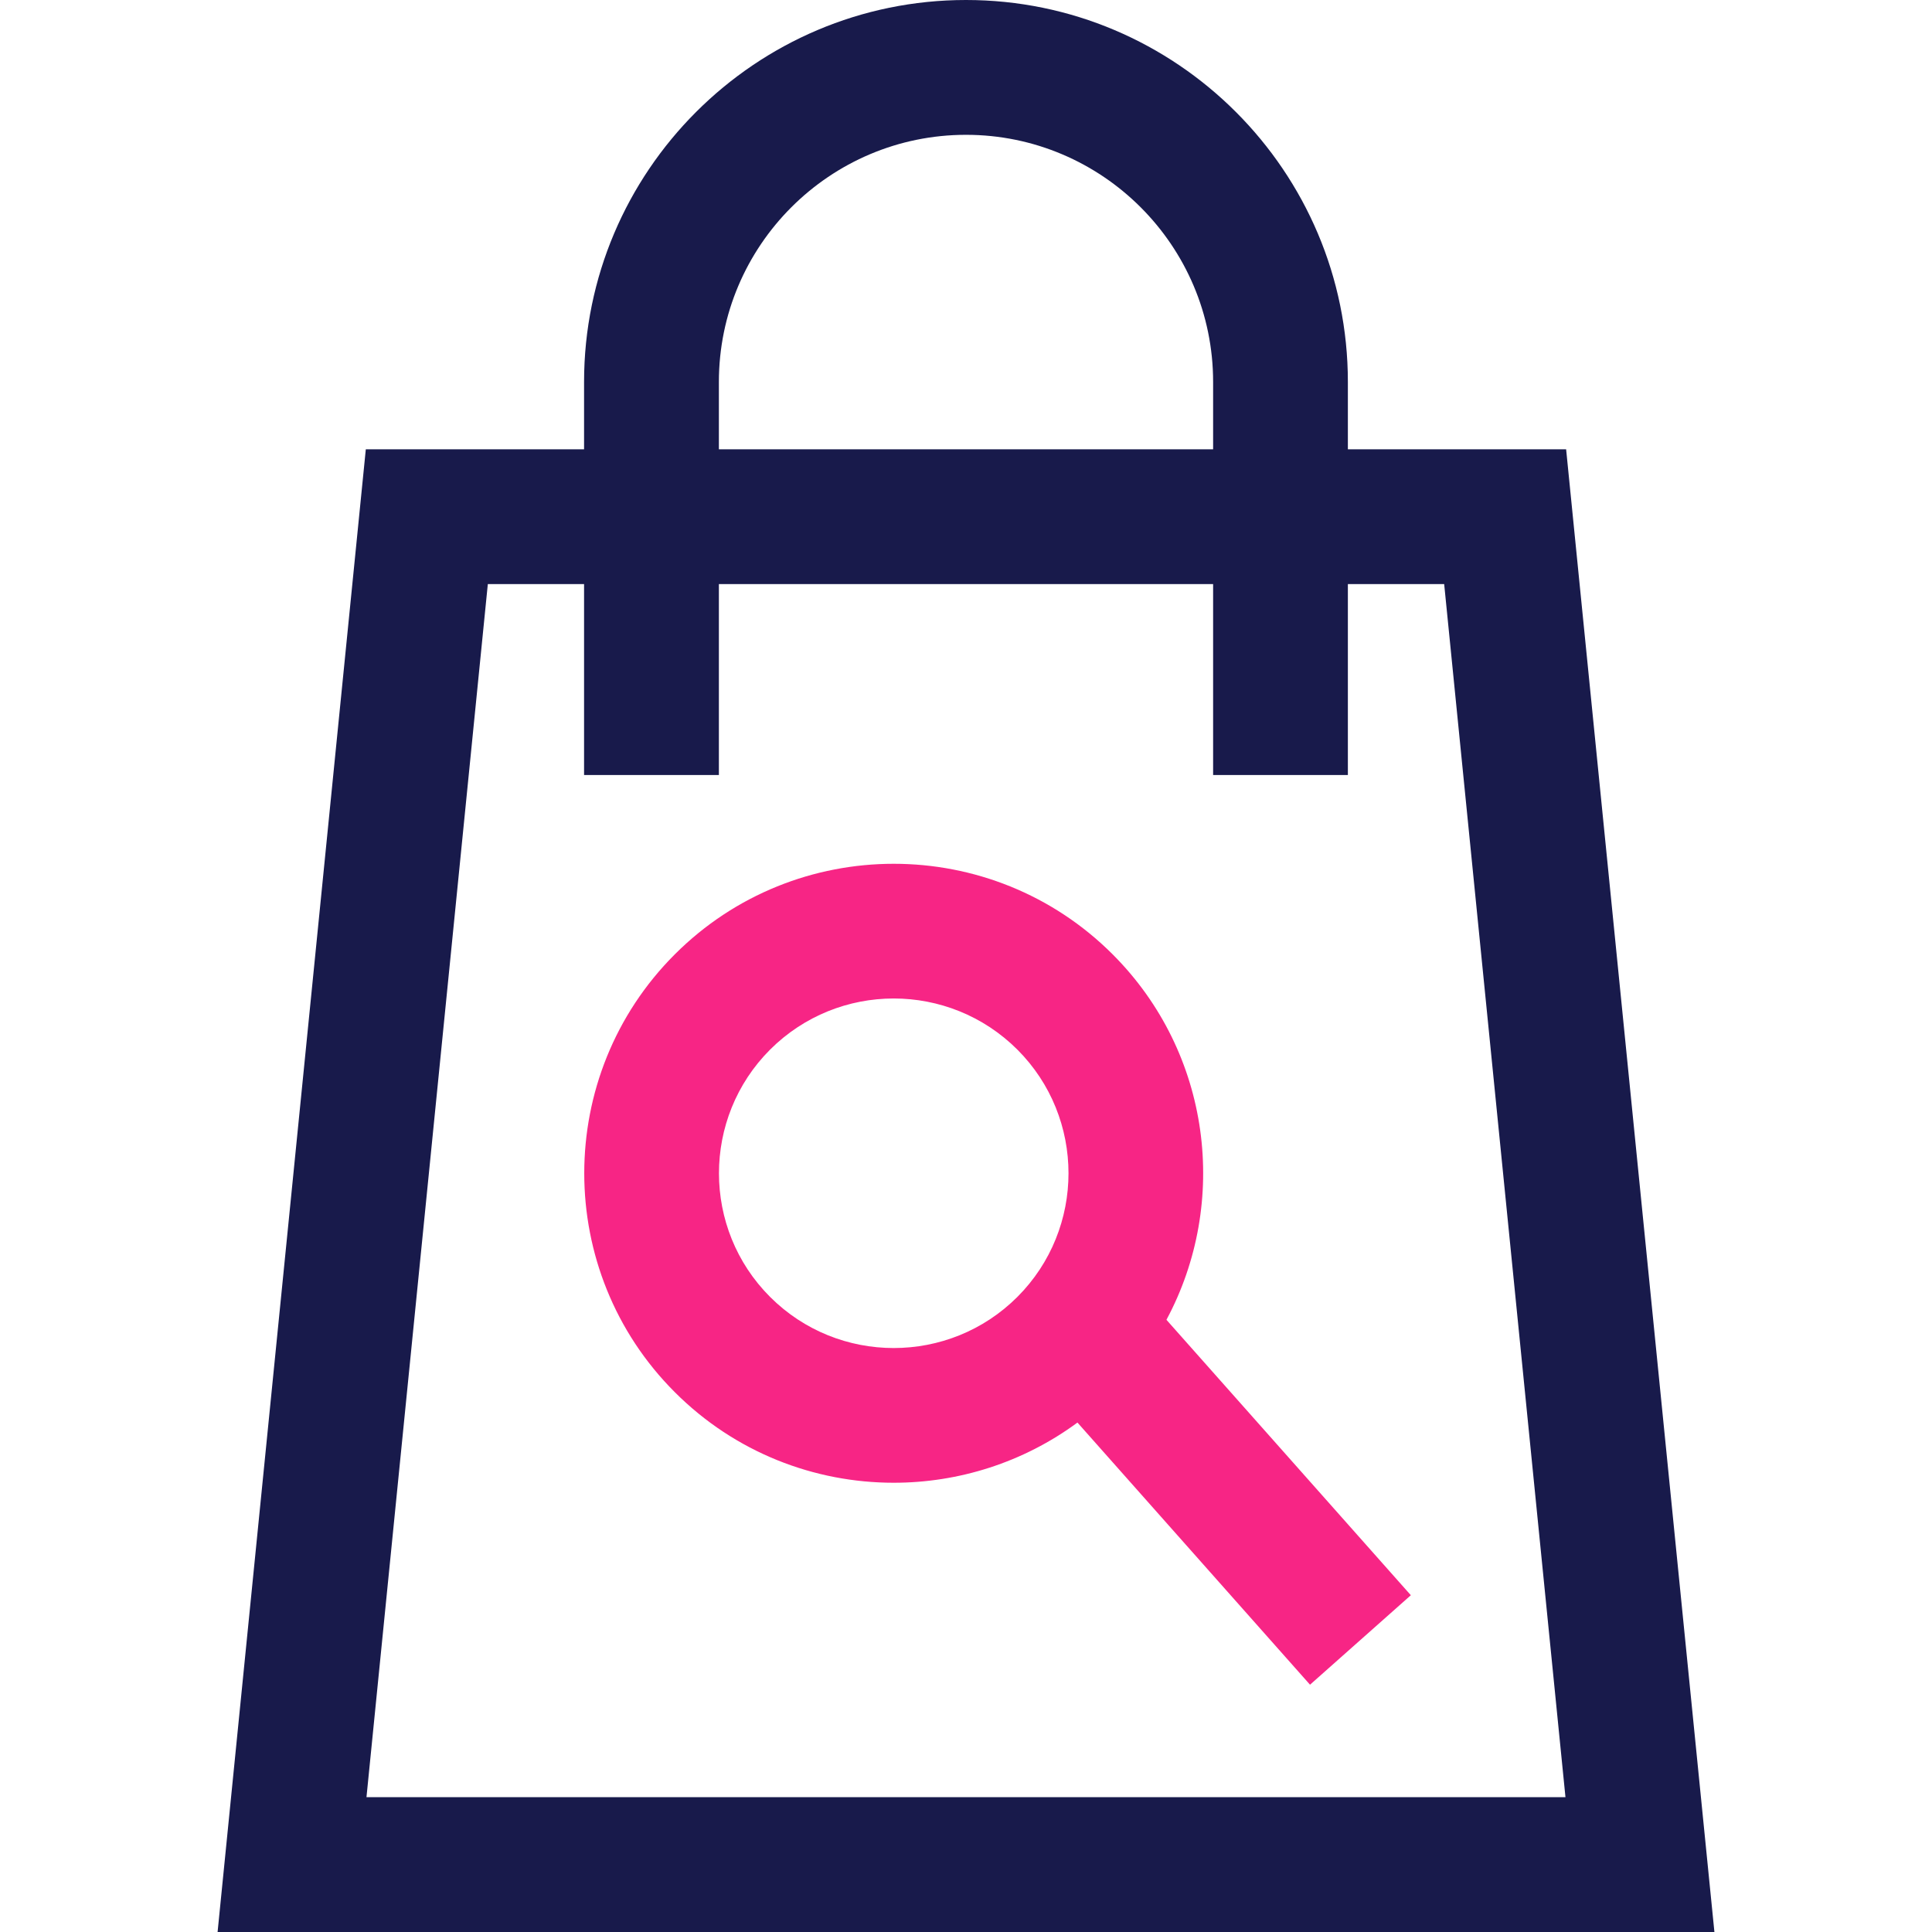
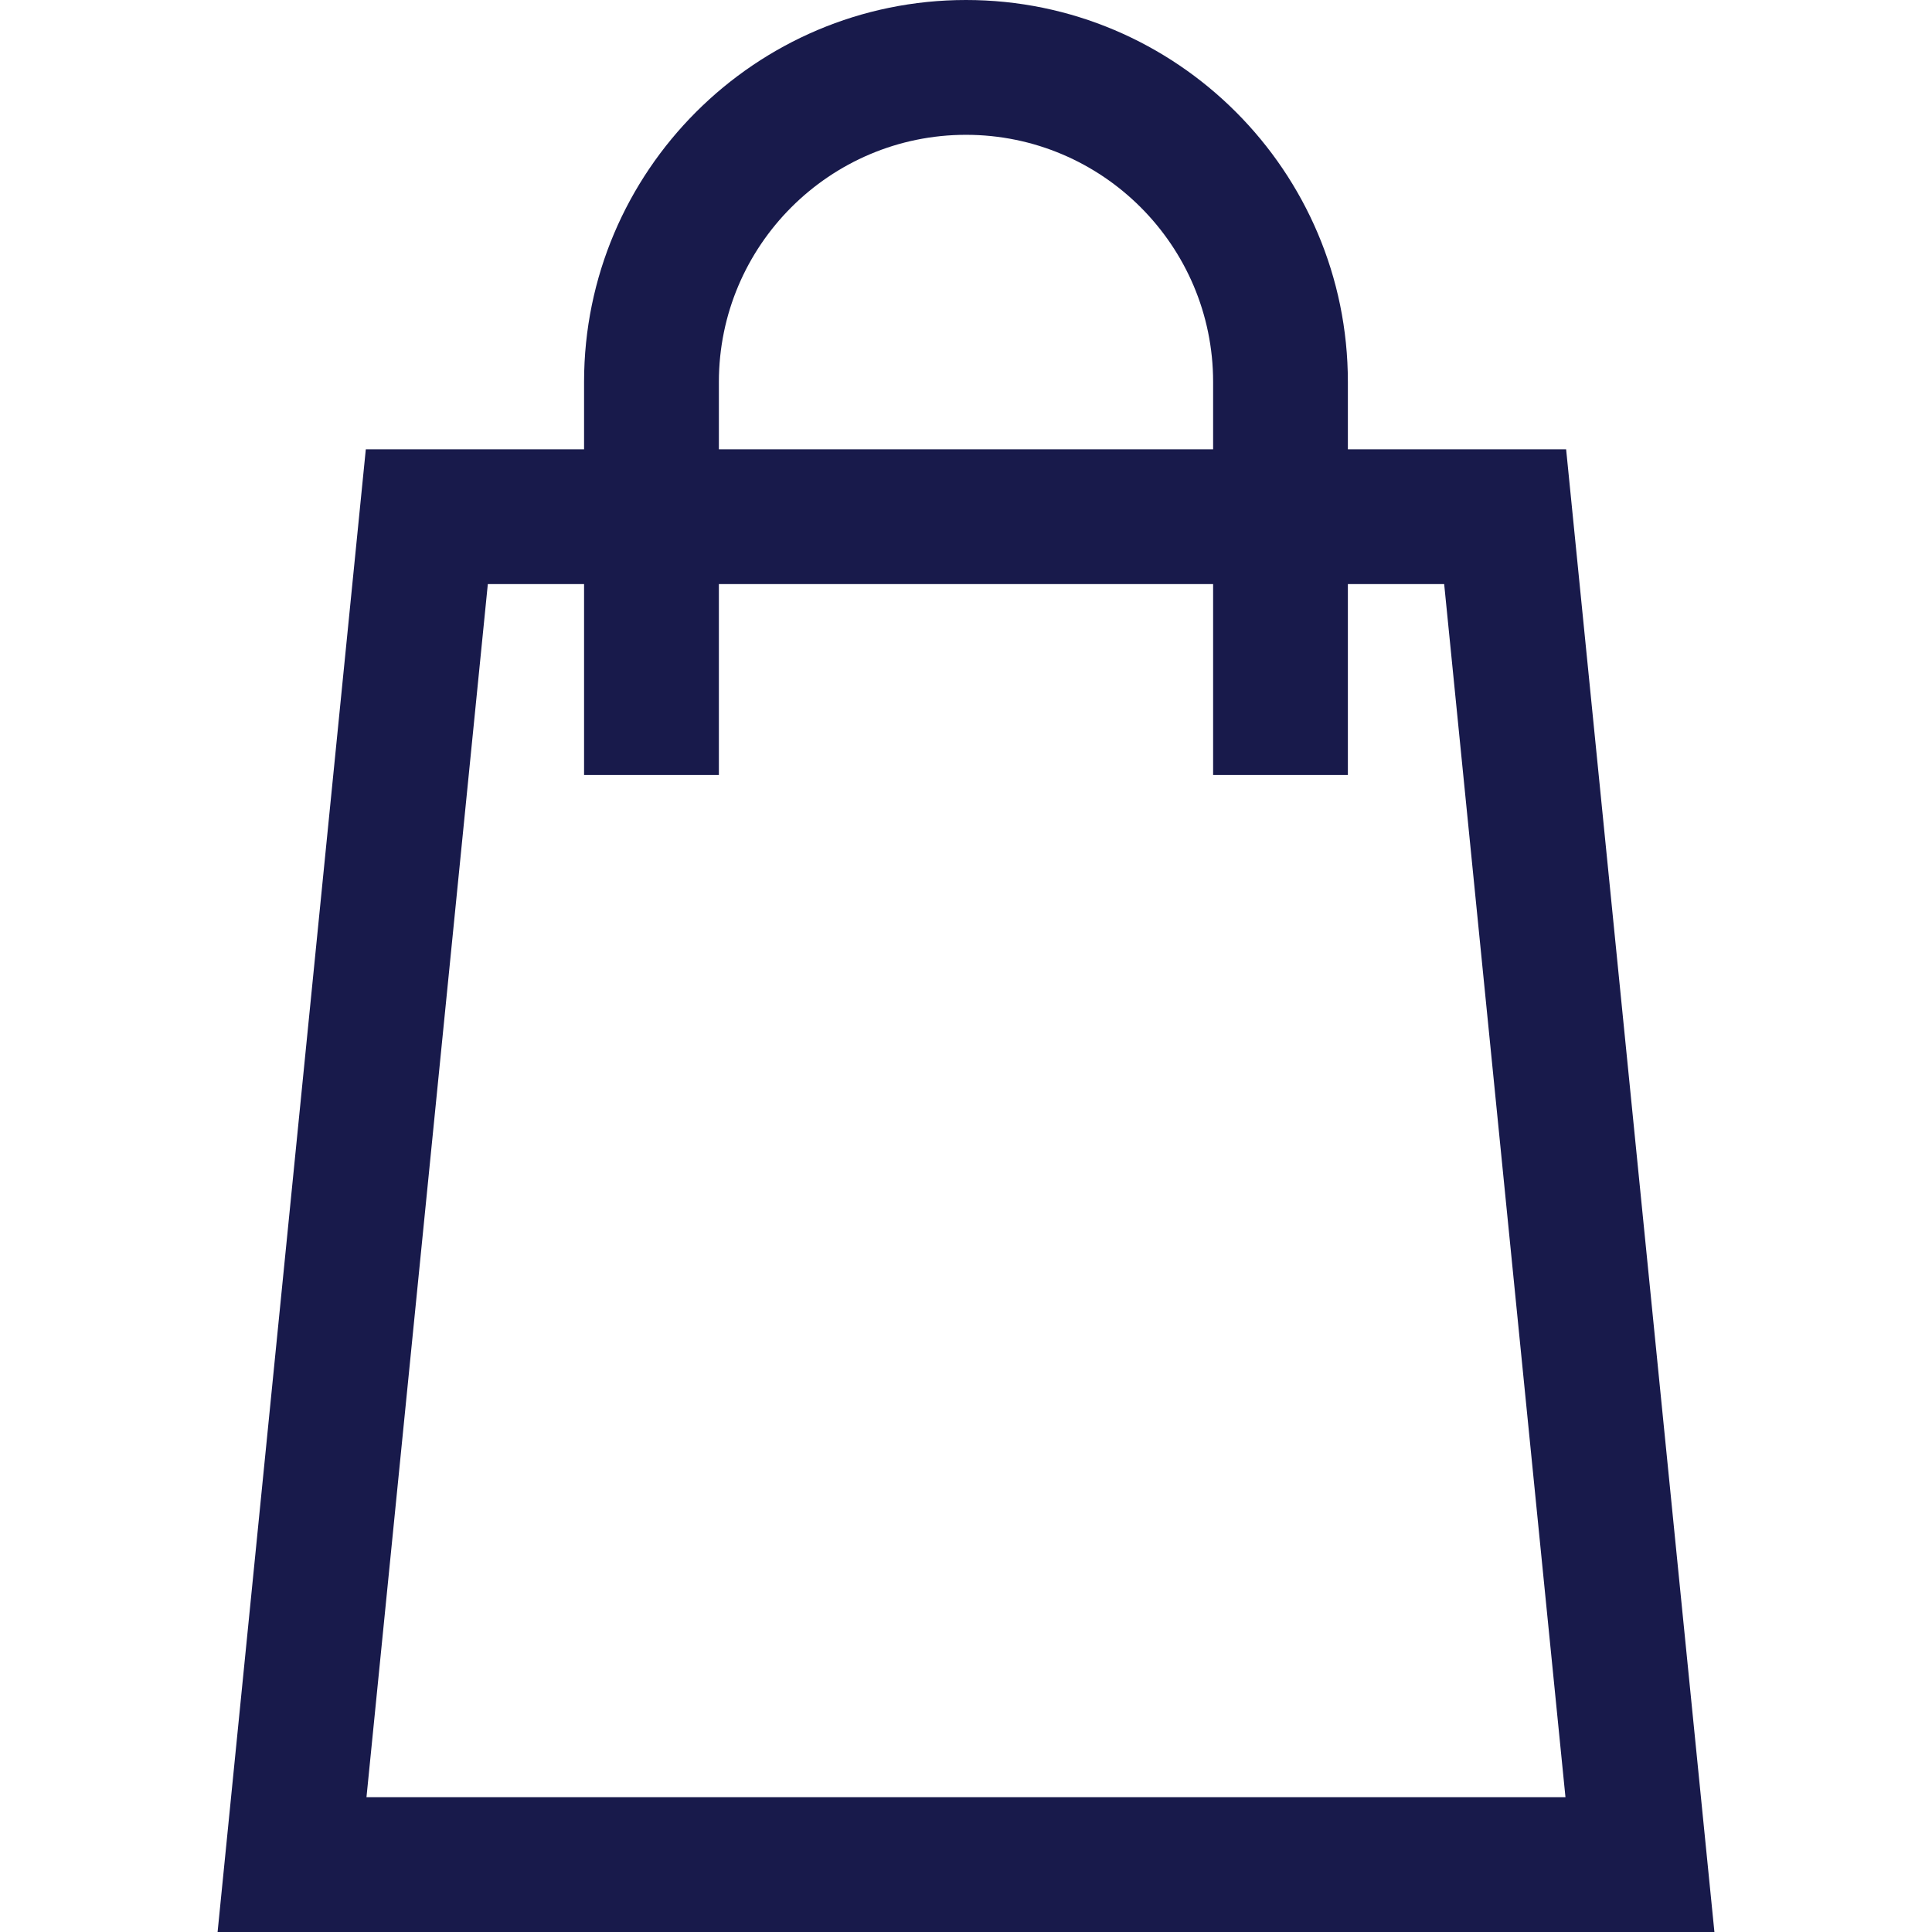
<svg xmlns="http://www.w3.org/2000/svg" width="32" height="32" viewBox="0 0 32 32" fill="none">
  <path d="M25.94 7.442H22.325V6.326C22.325 2.838 19.488 0 16 0C12.512 0 9.674 2.838 9.674 6.326V7.442H6.059L3.604 32H28.396L25.94 7.442ZM11.907 6.326C11.907 4.069 13.743 2.233 16 2.233C18.257 2.233 20.093 4.069 20.093 6.326V7.442H11.907V6.326ZM6.07 29.767L8.08 9.674H9.674V12.837H11.907V9.674H20.093V12.837H22.325V9.674H23.92L25.929 29.767H6.07Z" fill="#181A4B" />
-   <path d="M19.32 21.86C20.362 19.919 20.065 17.443 18.429 15.807C16.43 13.807 13.176 13.807 11.177 15.807C9.177 17.806 9.177 21.06 11.177 23.059C12.176 24.059 13.489 24.559 14.803 24.559C15.874 24.559 16.945 24.226 17.846 23.562L21.698 27.904L23.368 26.422L19.32 21.86ZM16.851 21.481C15.721 22.61 13.884 22.61 12.755 21.481C11.626 20.352 11.626 18.515 12.755 17.385C13.32 16.821 14.061 16.538 14.803 16.538C15.544 16.538 16.286 16.821 16.851 17.385C17.98 18.514 17.98 20.352 16.851 21.481Z" fill="#F72585" />
</svg>